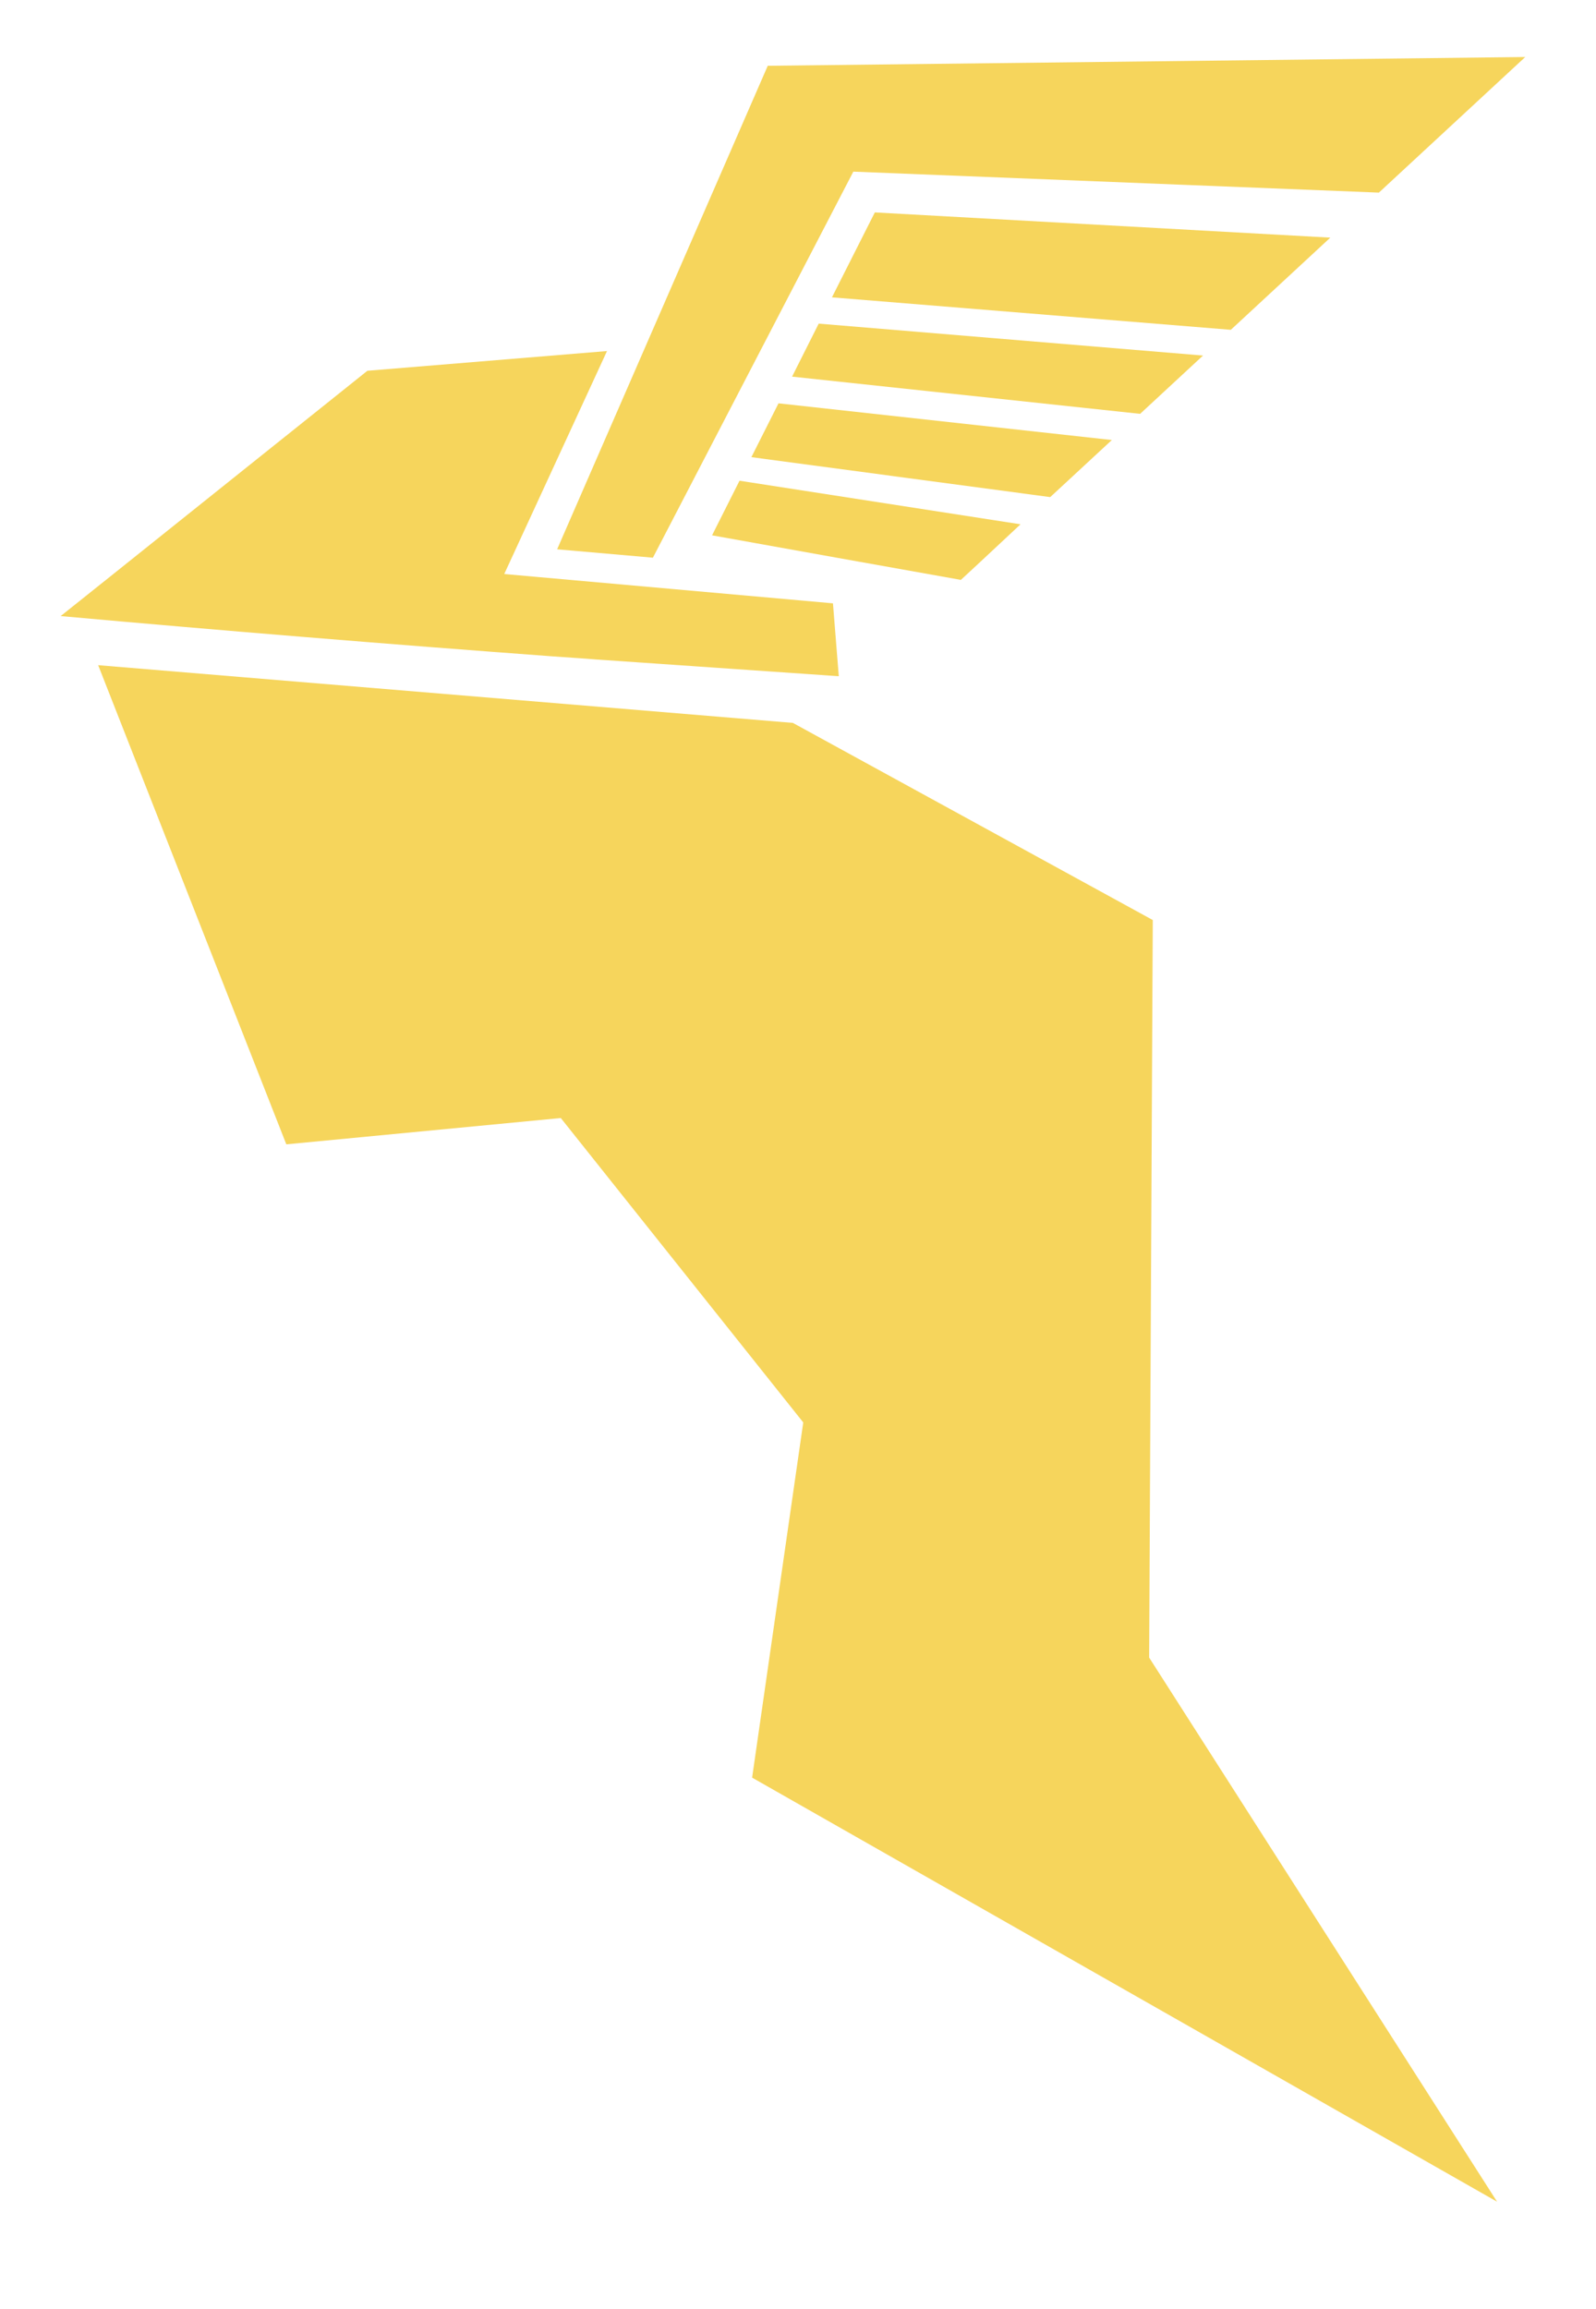
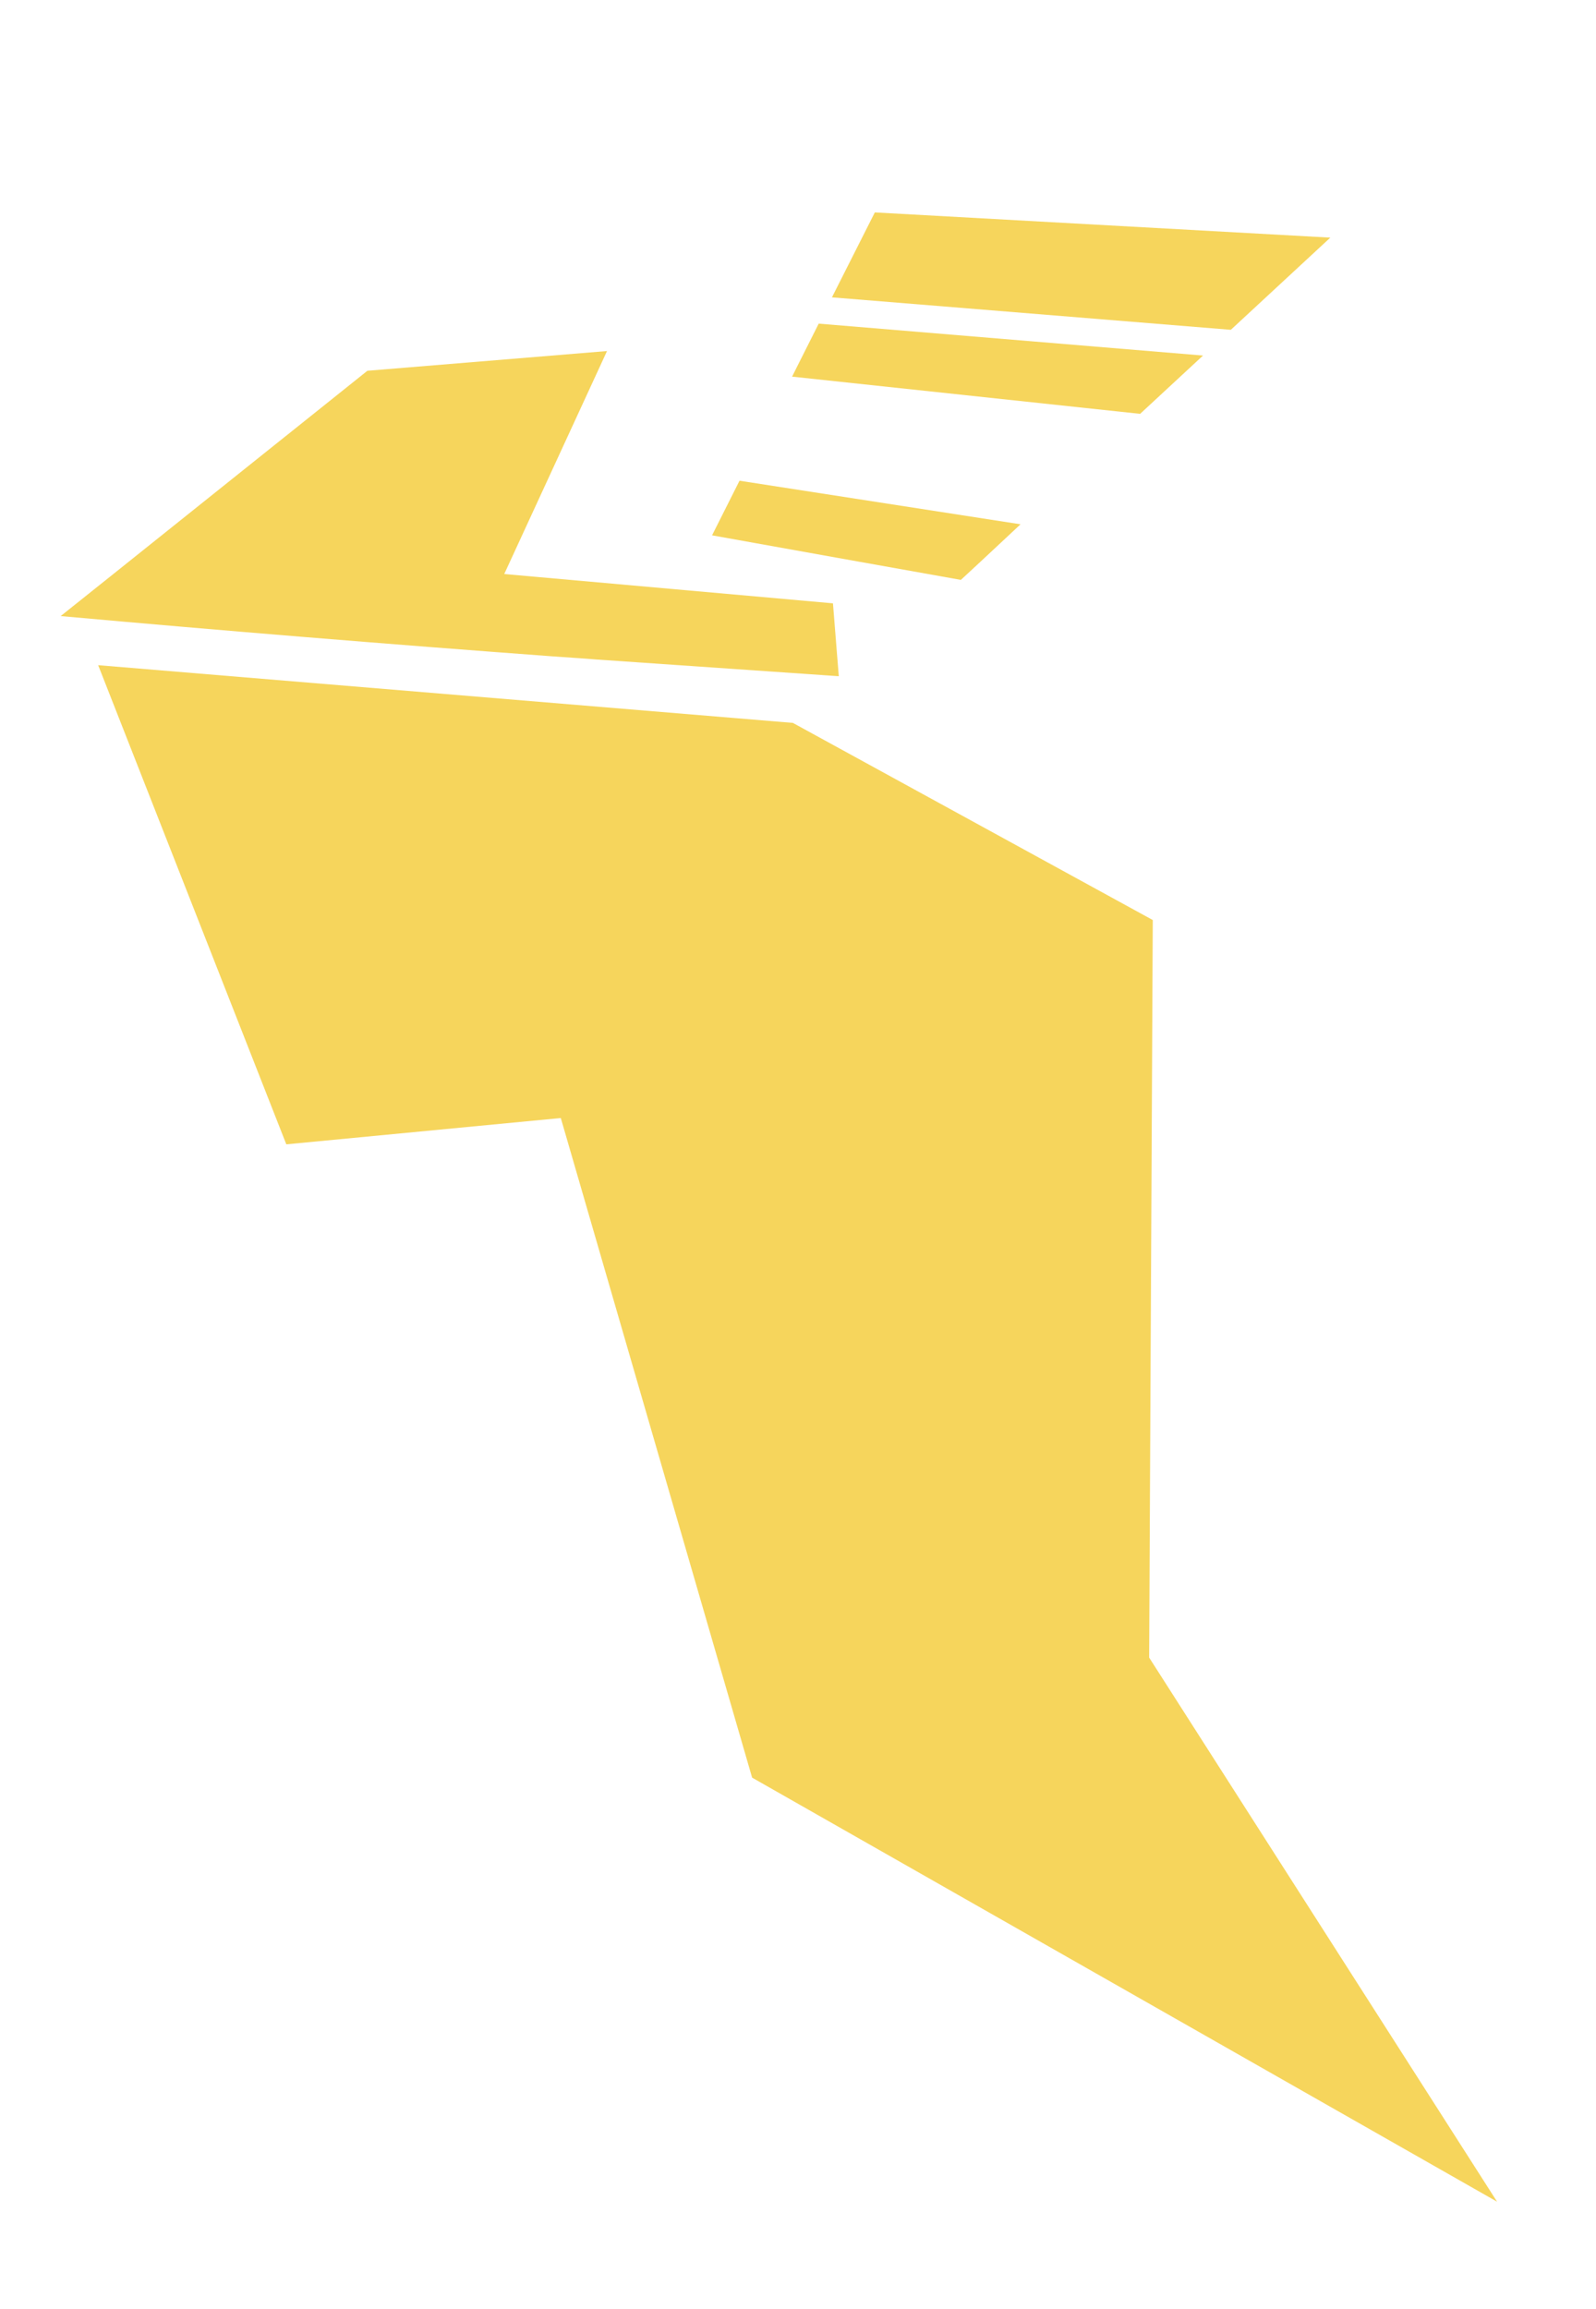
<svg xmlns="http://www.w3.org/2000/svg" id="Слой_1" data-name="Слой 1" viewBox="0 0 780.39 1128.77">
  <defs>
    <style>.cls-1{fill:#f6d55c;}</style>
  </defs>
  <title>dexin tars mercur</title>
  <polygon class="cls-1" points="406.79 145.36 601.83 161.23 650.48 116.17 427.76 103.84 406.79 145.36" />
  <path class="cls-1" d="M387.3,184.12q85.07,9.07,170.18,18.19l30.76-28.5q-93.92-7.77-187.92-15.6L390,178.73Z" />
-   <path class="cls-1" d="M563.67,449.76,561.9,810.31l170.12,266L367.76,869l25-173.64L274.21,546.55,140,559.41,48,325.17l339.69,28.22Z" />
+   <path class="cls-1" d="M563.67,449.76,561.9,810.31l170.12,266L367.76,869L274.21,546.55,140,559.41,48,325.17l339.69,28.22Z" />
  <path class="cls-1" d="M407.29,294.94l1.9,23.84h0q.48,5.89.95,11.79l-118.6-8.18-4.38-.35c-5.83-.43-11.57-.78-17.41-1.21q-121.6-9-240.09-19.66l23.8-19h0L179.64,181.25l117.17-9.64-50.25,109Z" />
-   <path class="cls-1" d="M367.4,223.48q73.13,9.78,146.12,19.53l30.14-27.91q-81.43-8.92-163-17.93Z" />
  <path class="cls-1" d="M348.17,261.7Q409,272.64,469.83,283.48l9.78-9.06c6.47-6,12.93-12.1,19.39-18.12Q430.3,245.62,361.6,235Z" />
-   <path class="cls-1" d="M272.42,268.53l46.83,4.1q49-94.36,98-188.72l162.48,6.48q47.21,1.9,94.5,3.77l71.57-66.29L375.4,32.16Q323.89,150.36,272.42,268.53Z" />
</svg>